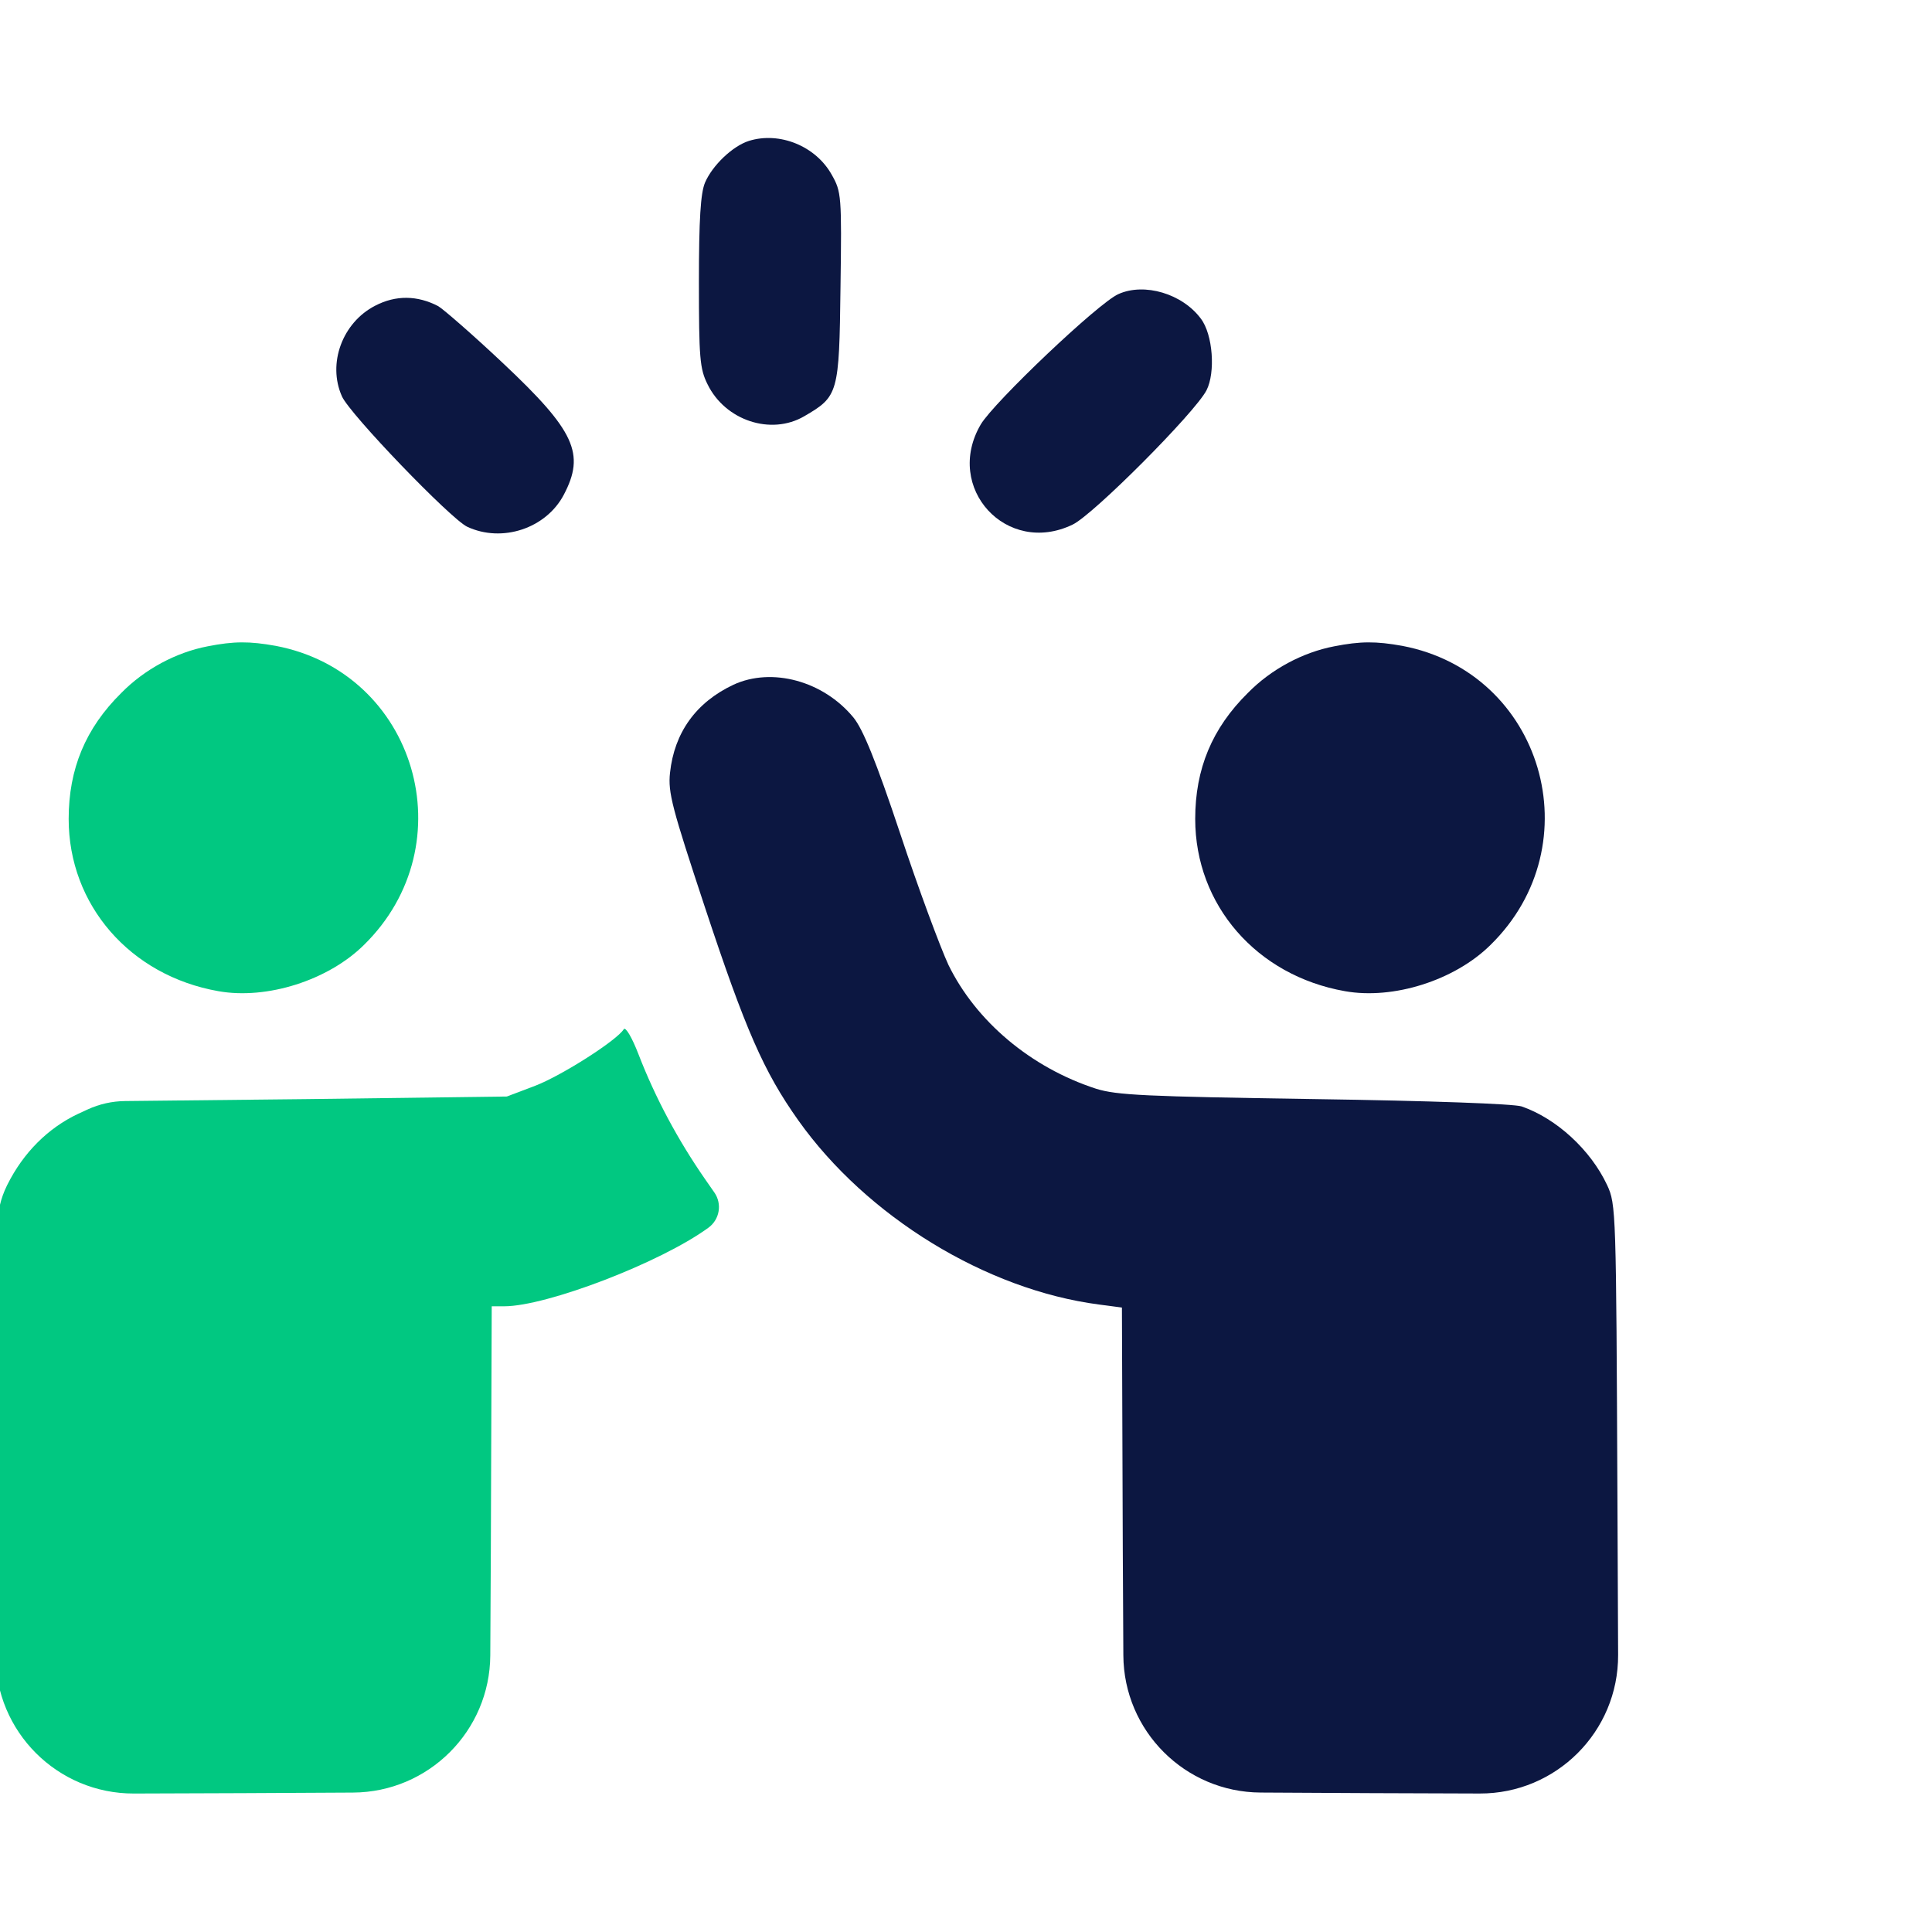
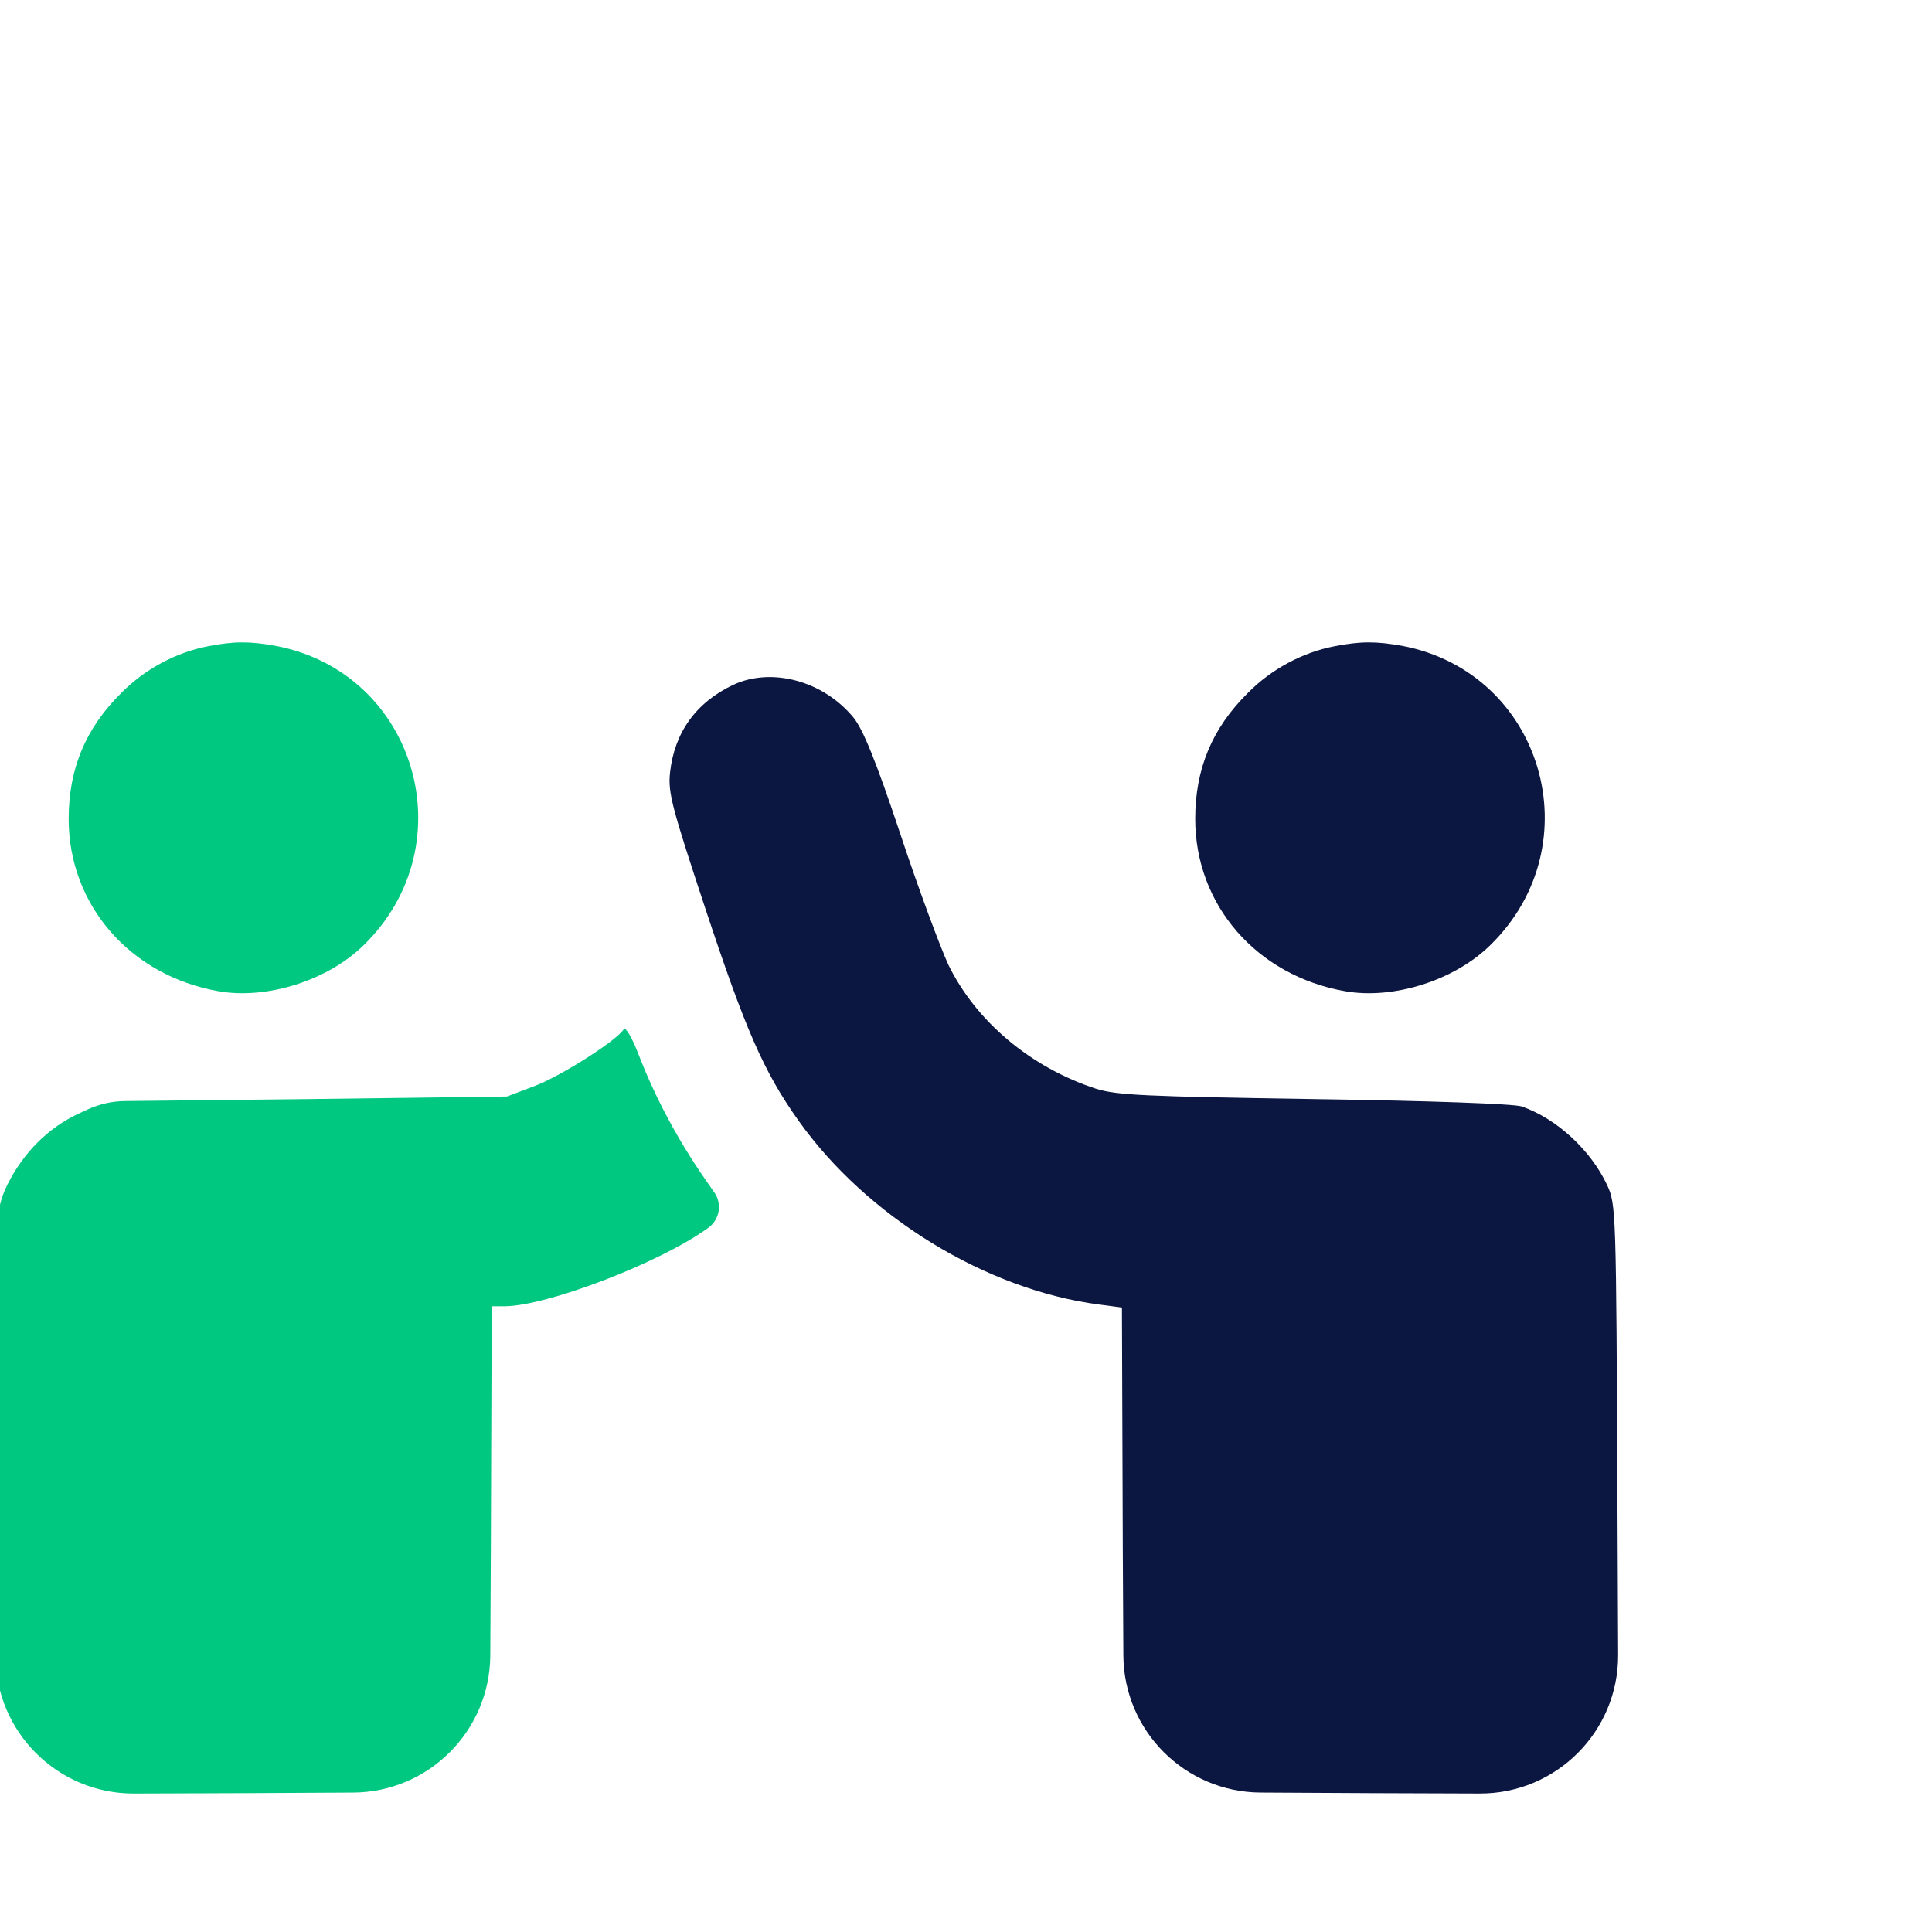
<svg xmlns="http://www.w3.org/2000/svg" width="144" height="144" viewBox="0 0 144 144" fill="none">
  <g clip-path="url(#clip0_2080_493)">
-     <path d="M55.825 10.5C54.603 10.886 53.091 12.333 52.544 13.62C52.222 14.392 52.093 16.323 52.093 21.02C52.093 26.682 52.158 27.486 52.737 28.644C54.056 31.346 57.466 32.472 59.943 31.025C62.484 29.545 62.549 29.352 62.646 21.405C62.742 14.585 62.71 14.296 62.002 13.041C60.812 10.886 58.109 9.792 55.825 10.5Z" fill="#0C1741" />
-     <path d="M83.362 21.919C81.882 22.563 74.097 29.962 73.1 31.635C70.333 36.364 75.03 41.479 79.952 39.098C81.496 38.358 89.056 30.766 89.925 29.093C90.601 27.774 90.408 24.943 89.507 23.753C88.123 21.887 85.292 21.051 83.362 21.919Z" fill="#0C1741" />
-     <path d="M27.963 22.786C25.518 24.041 24.392 27.097 25.486 29.542C26.065 30.861 33.561 38.646 34.815 39.257C37.422 40.48 40.703 39.386 42.022 36.877C43.63 33.821 42.858 32.116 37.486 27.065C35.234 24.942 33.046 23.044 32.66 22.818C31.116 22.014 29.507 21.982 27.963 22.786Z" fill="#0C1741" />
    <path d="M99.443 48.173C97.094 48.623 94.746 49.878 93.009 51.647C90.338 54.285 89.084 57.309 89.084 61.041C89.084 67.443 93.652 72.719 100.247 73.877C103.85 74.52 108.418 73.073 111.089 70.435C118.745 62.939 114.981 50.135 104.526 48.14C102.563 47.787 101.405 47.787 99.443 48.173Z" fill="#0C1741" />
    <path d="M54.668 51.035C51.869 52.354 50.261 54.606 49.939 57.598C49.778 59.078 50.1 60.236 52.545 67.635C55.569 76.772 56.92 79.86 59.494 83.495C64.609 90.702 73.52 96.139 81.917 97.232L83.622 97.458L83.686 115.505L83.728 123.376C83.758 129.014 88.322 133.577 93.96 133.606L102.216 133.65L110.283 133.678C115.995 133.698 120.63 129.059 120.605 123.347L120.554 111.774C120.457 90.219 120.457 89.769 119.782 88.321C118.559 85.715 116.018 83.367 113.412 82.466C112.801 82.273 106.72 82.048 97.938 81.919C85.327 81.726 83.236 81.63 81.692 81.147C76.834 79.571 72.748 76.128 70.689 71.914C70.078 70.595 68.437 66.188 67.086 62.102C65.284 56.697 64.319 54.349 63.612 53.48C61.36 50.746 57.531 49.716 54.668 51.035Z" fill="#0C1741" />
    <path d="M15.477 48.173C13.128 48.623 10.78 49.878 9.042 51.647C6.372 54.285 5.118 57.309 5.118 61.041C5.118 67.443 9.686 72.719 16.281 73.877C19.884 74.52 24.452 73.073 27.122 70.435C34.779 62.939 31.015 50.135 20.56 48.14C18.597 47.787 17.439 47.787 15.477 48.173Z" fill="#01C881" />
    <path d="M46.494 76.709C45.979 77.545 41.894 80.151 39.899 80.924L37.776 81.728L22.816 81.921L9.321 82.066C8.356 82.076 7.404 82.29 6.527 82.694L5.83 83.015C3.578 84.076 1.745 85.91 0.554 88.291L0.505 88.391C0.051 89.32 -0.188 90.34 -0.193 91.375L-0.282 111.775L-0.333 123.349C-0.358 129.061 4.276 133.7 9.988 133.679L18.055 133.651L26.311 133.608C31.95 133.579 36.513 129.015 36.543 123.378L36.585 115.443L36.65 97.363H37.583C40.736 97.363 49.229 94.114 52.799 91.508C53.639 90.9 53.837 89.733 53.245 88.882L52.542 87.872C50.515 84.945 48.843 81.824 47.588 78.575C47.105 77.32 46.623 76.516 46.494 76.709Z" fill="#01C881" />
  </g>
  <defs>
    <clipPath id="clip0_2080_493">
      <rect width="144" height="144" fill="white" />
    </clipPath>
  </defs>
</svg>